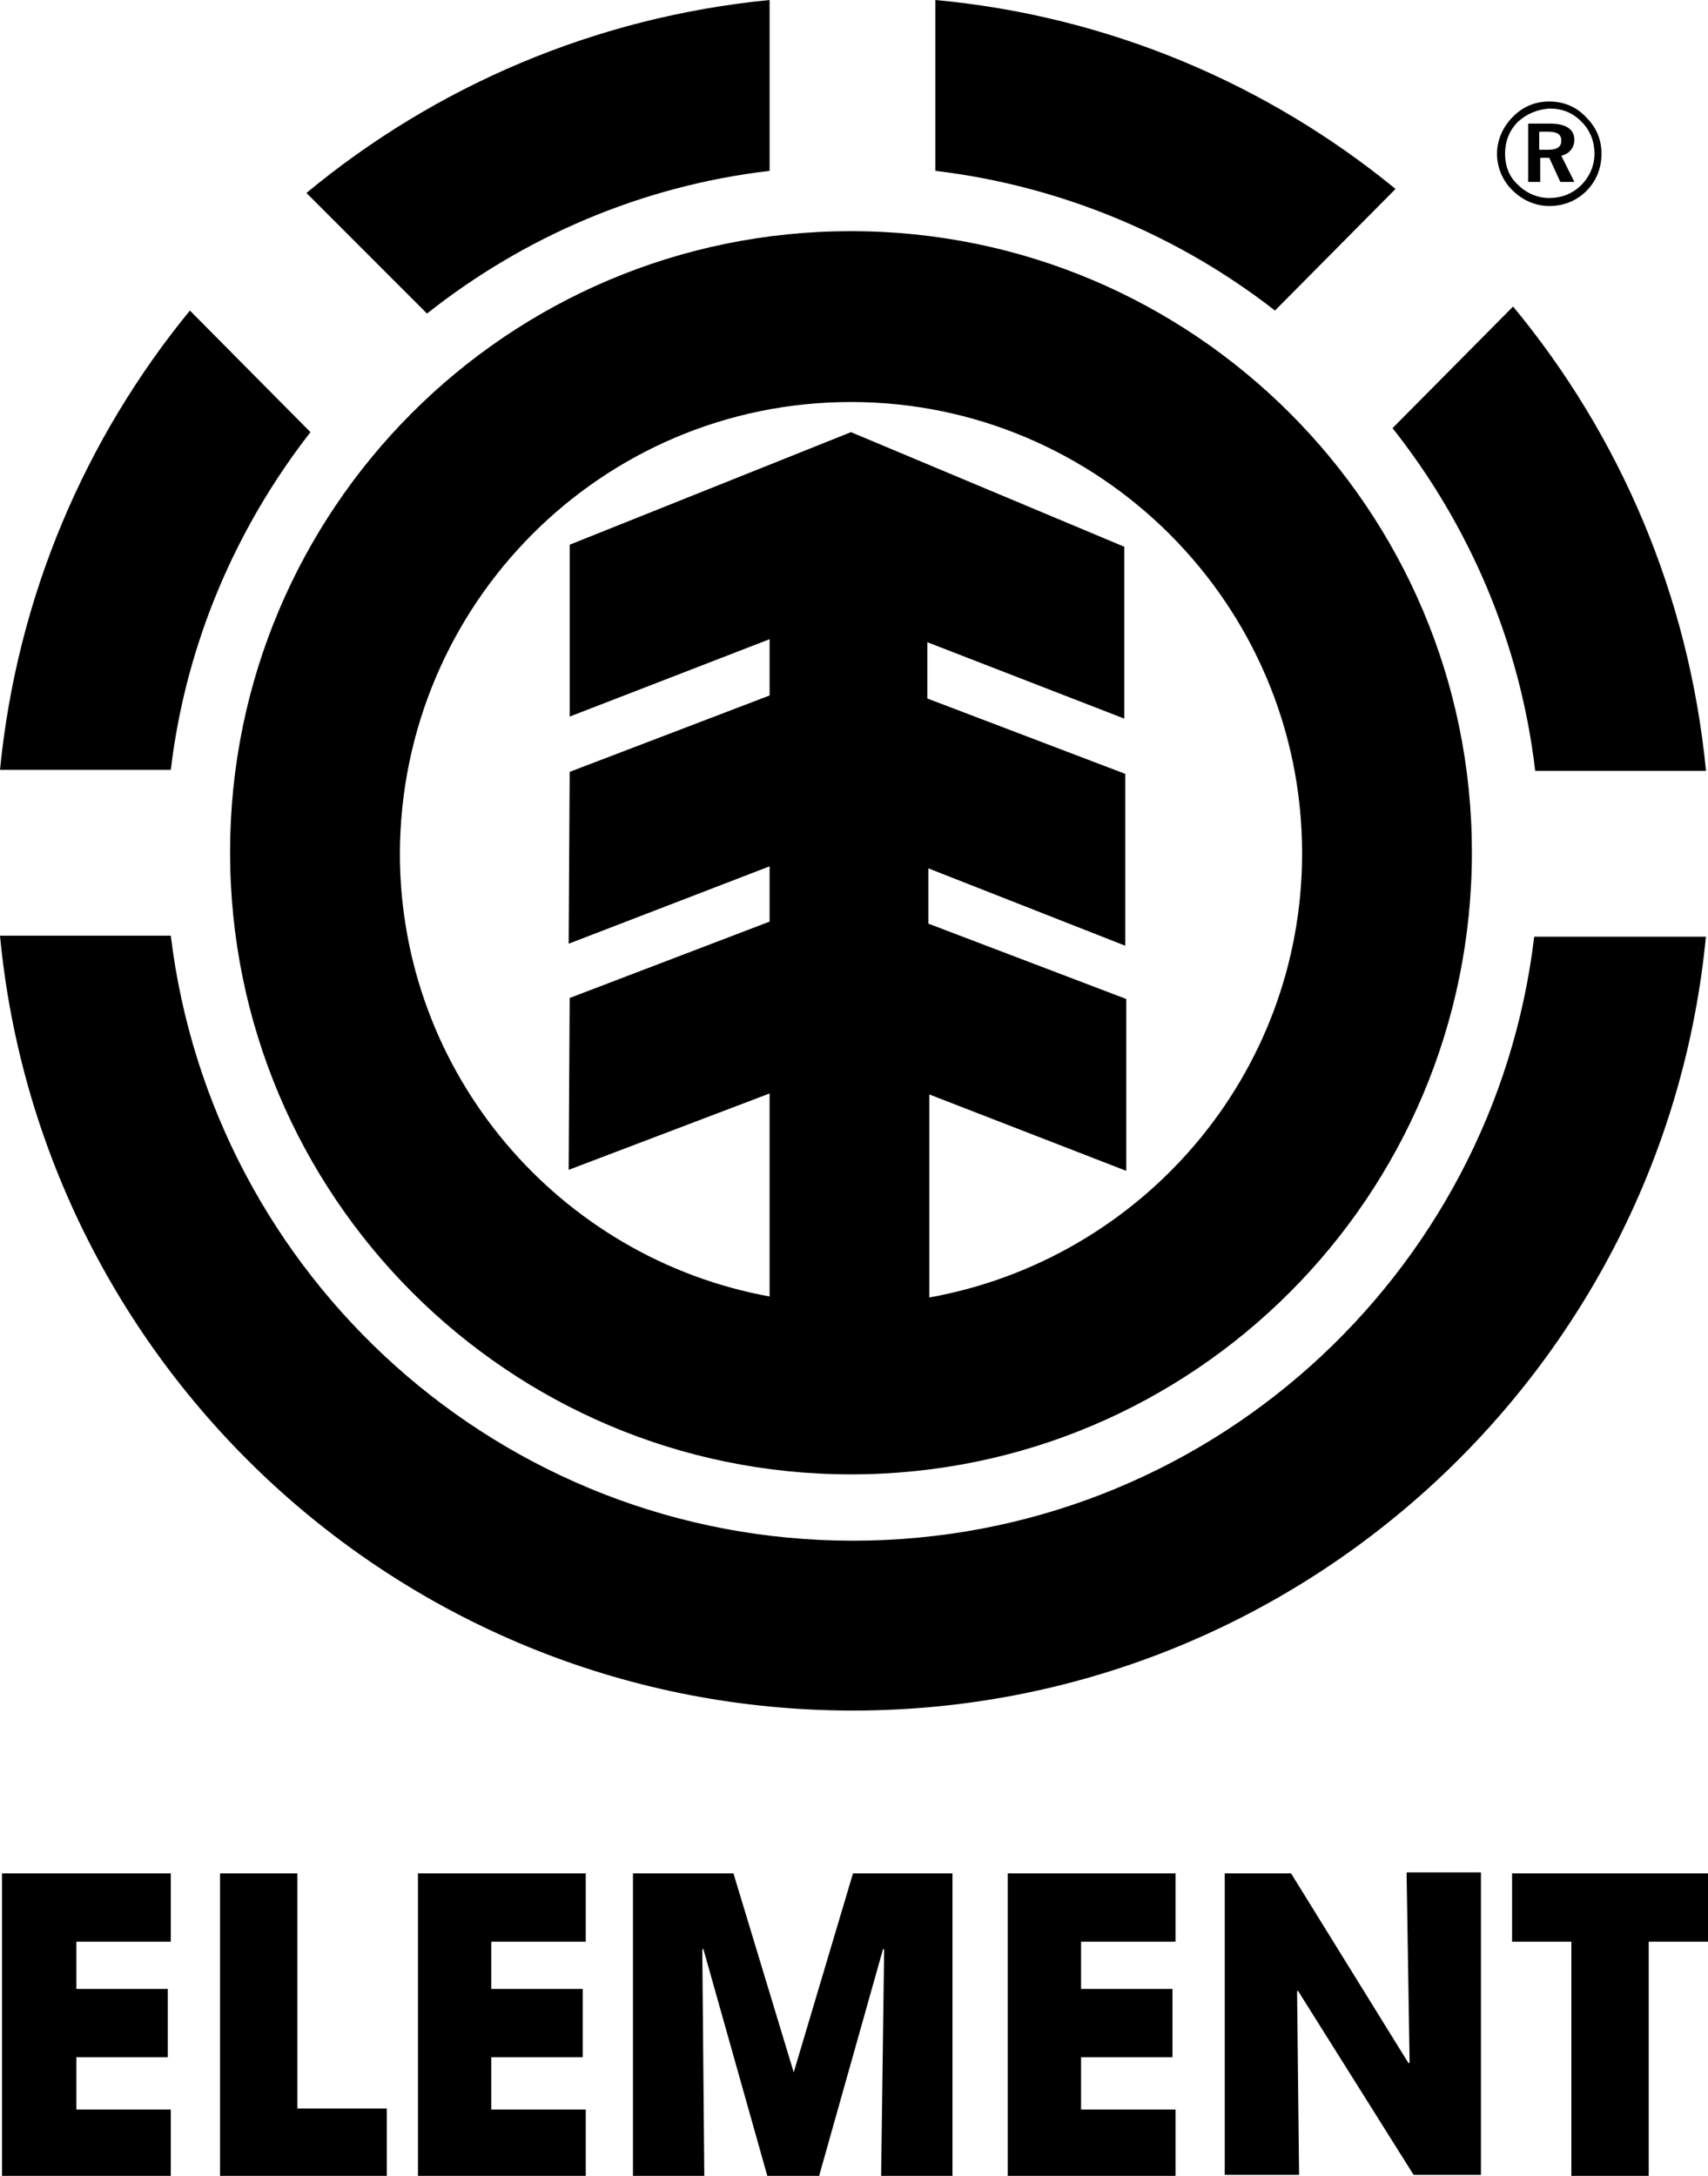
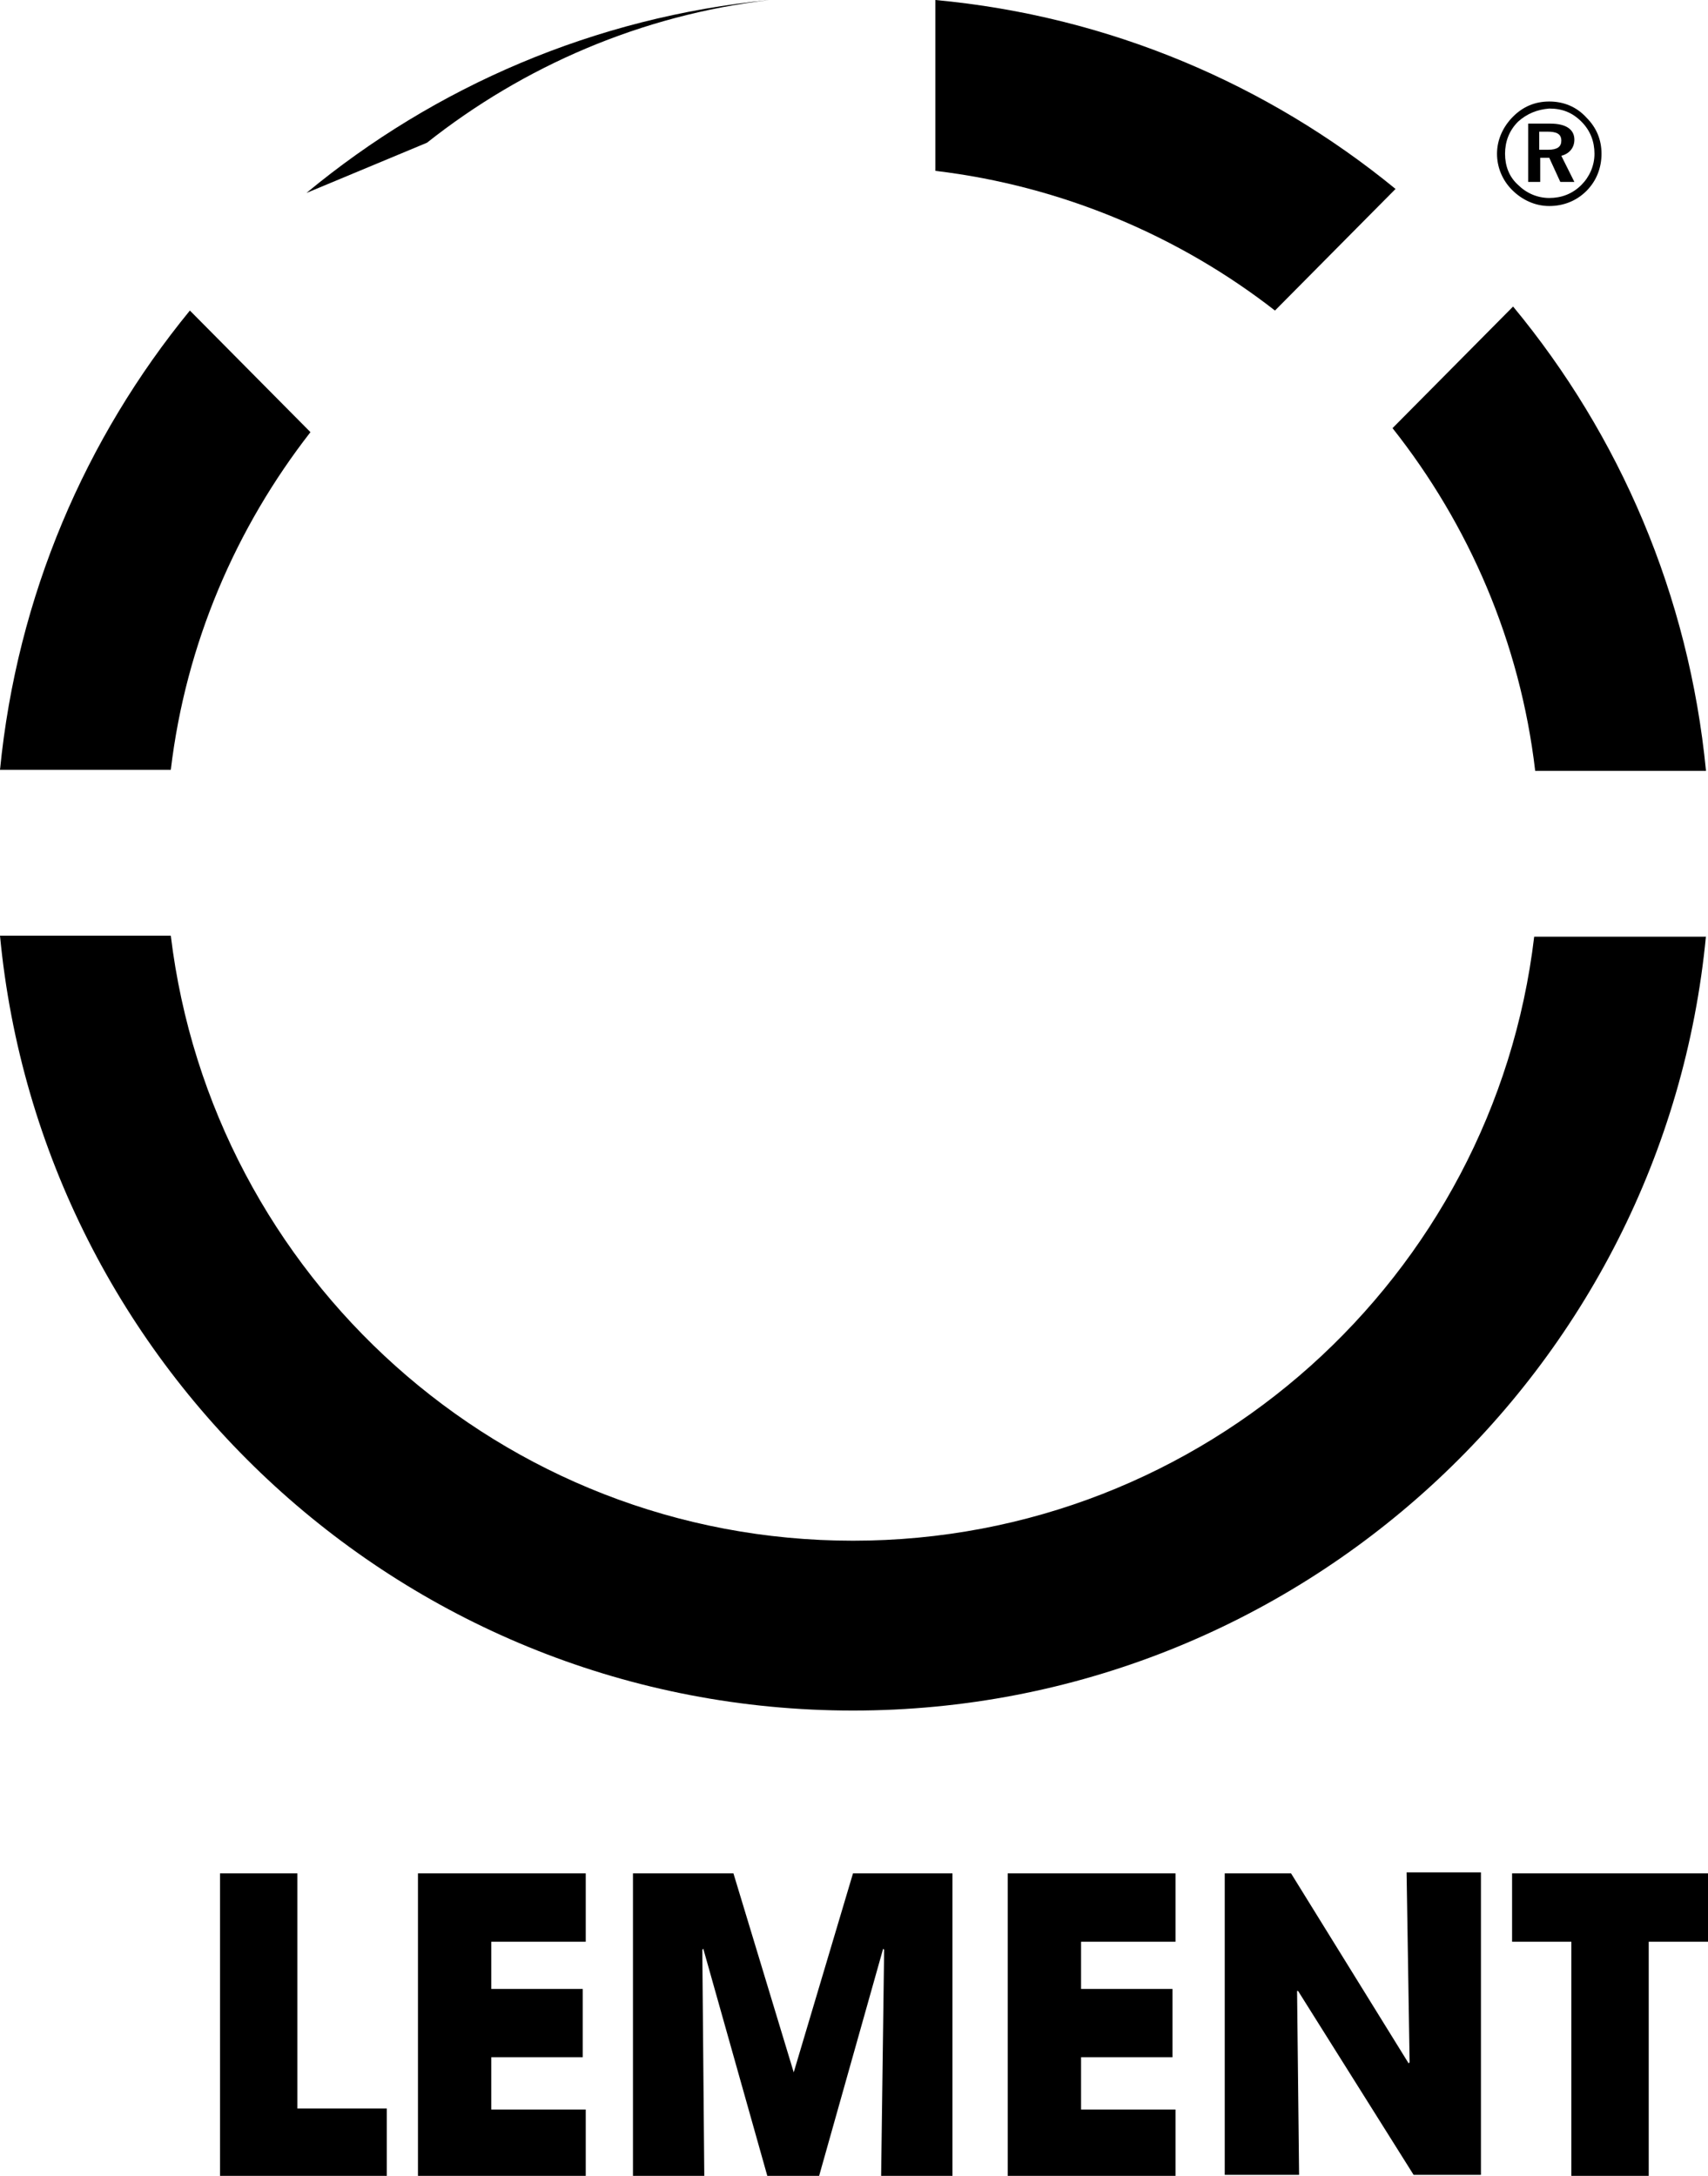
<svg xmlns="http://www.w3.org/2000/svg" version="1.1" id="Layer_1" x="0px" y="0px" viewBox="0 0 170 216.5" style="enable-background:new 0 0 170 216.5;" xml:space="preserve">
  <g>
    <g>
      <g>
        <g>
-           <path d="M0.2,186.4H17v6.8H7.6v4.7h9.1v6.8H7.6v5.2H17v6.8H0.2V186.4z" />
          <path d="M21.9,186.4h7.7v23.4h8.9v6.8H21.9V186.4z" />
          <path d="M41.6,186.4h16.7v6.8h-9.4v4.7H58v6.8h-9.1v5.2h9.4v6.8H41.6V186.4z" />
          <path d="M63.1,186.4H73l6,19.8H79l5.9-19.8h9.9v30.1h-7.1L88,194l-0.1-0.1l-6.4,22.7h-5.1L70,193.9l-0.1,0.1l0.2,22.6h-7.1      V186.4z" />
          <path d="M100.3,186.4h16.7v6.8h-9.4v4.7h9.1v6.8h-9.1v5.2h9.4v6.8h-16.7V186.4z" />
          <path d="M121.9,186.4h6.6l11.7,18.9l0.1-0.1l-0.3-18.9h7.4v30.1h-6.7l-11.5-18.3l-0.1,0l0.2,18.3h-7.4V186.4z" />
          <path d="M156.4,193.2h-5.9v-6.8H170v6.8h-5.9v23.4h-7.7V193.2z" />
        </g>
      </g>
      <g>
        <g>
          <g>
-             <path d="M84.7,23c-34.2,0-61.8,27.7-61.8,61.8c0,34.2,27.7,61.9,61.8,61.9c34.1,0,61.8-27.7,61.8-61.9       C146.5,50.7,118.8,23,84.7,23z M92.5,129.1v-20.2l19.6,7.6l0-17.1l-19.7-7.5v-5.5l19.6,7.7l0-17.1l-19.7-7.5v-5.6l19.6,7.6       l0-17.1L84.7,43l-28,11.2v17.1l19.9-7.7v5.6l-19.9,7.6l-0.1,17.1l20-7.7v5.5l-19.9,7.6l-0.1,17.1l20-7.6V129       c-20.9-3.8-36.8-22.1-36.8-44.1C39.9,60.1,59.9,40,84.7,40c24.7,0,44.9,20.1,44.9,44.9C129.6,107,113.6,125.3,92.5,129.1z" />
            <g>
              <path d="M126.9,30.9c-9.5-7.4-21.2-12.4-33.8-13.9l0-17c17.3,1.6,33.1,8.4,45.8,18.8L126.9,30.9z" />
              <path d="M150.6,30.5c10.6,12.8,17.5,28.7,19.2,46.2h-17c-1.5-12.8-6.6-24.5-14.2-34.1L150.6,30.5z" />
              <path d="M30.9,43C23.5,52.5,18.5,64,17,76.6H0c1.7-17.3,8.5-33,18.9-45.7L30.9,43z" />
-               <path d="M30.5,19.2C43.3,8.6,59.2,1.7,76.6,0l0,17c-12.8,1.5-24.5,6.6-34.1,14.2L30.5,19.2z" />
+               <path d="M30.5,19.2C43.3,8.6,59.2,1.7,76.6,0c-12.8,1.5-24.5,6.6-34.1,14.2L30.5,19.2z" />
            </g>
            <path d="M169.8,93.1c-4.1,43.2-40.6,77.1-84.9,77.1c-44.4,0-80.8-33.9-84.9-77.1h17c4.1,33.9,32.9,60.2,67.9,60.2       c35,0,63.8-26.3,67.8-60.1H169.8z" />
          </g>
        </g>
      </g>
    </g>
    <g>
      <path d="M157.9,11.7c1,1,1.5,2.2,1.5,3.6c0,1.4-0.5,2.7-1.5,3.7c-1,1-2.3,1.5-3.7,1.5c-1.4,0-2.7-0.6-3.7-1.6    c-1-1-1.5-2.3-1.5-3.6c0-1.4,0.6-2.7,1.6-3.7c1-1,2.2-1.5,3.6-1.5C155.6,10.1,156.9,10.6,157.9,11.7z M151.1,12.1    c-0.9,0.9-1.3,2-1.3,3.2c0,1.2,0.4,2.3,1.3,3.1c0.8,0.8,1.9,1.3,3.1,1.3c1.2,0,2.3-0.4,3.2-1.3c0.8-0.8,1.3-1.9,1.3-3.1    c0-1.2-0.4-2.3-1.3-3.2c-0.9-0.9-1.9-1.3-3.2-1.3C153,10.9,152,11.3,151.1,12.1z M154.3,12.3c1.6,0,2.4,0.6,2.4,1.6    c0,0.8-0.5,1.4-1.3,1.6l1.3,2.6h-1.4l-1.1-2.4h-0.9v2.4h-1.2v-5.8H154.3z M153.3,14.9h0.8c0.9,0,1.3-0.3,1.3-0.9    c0-0.7-0.5-0.9-1.4-0.9h-0.8V14.9z" />
    </g>
  </g>
</svg>